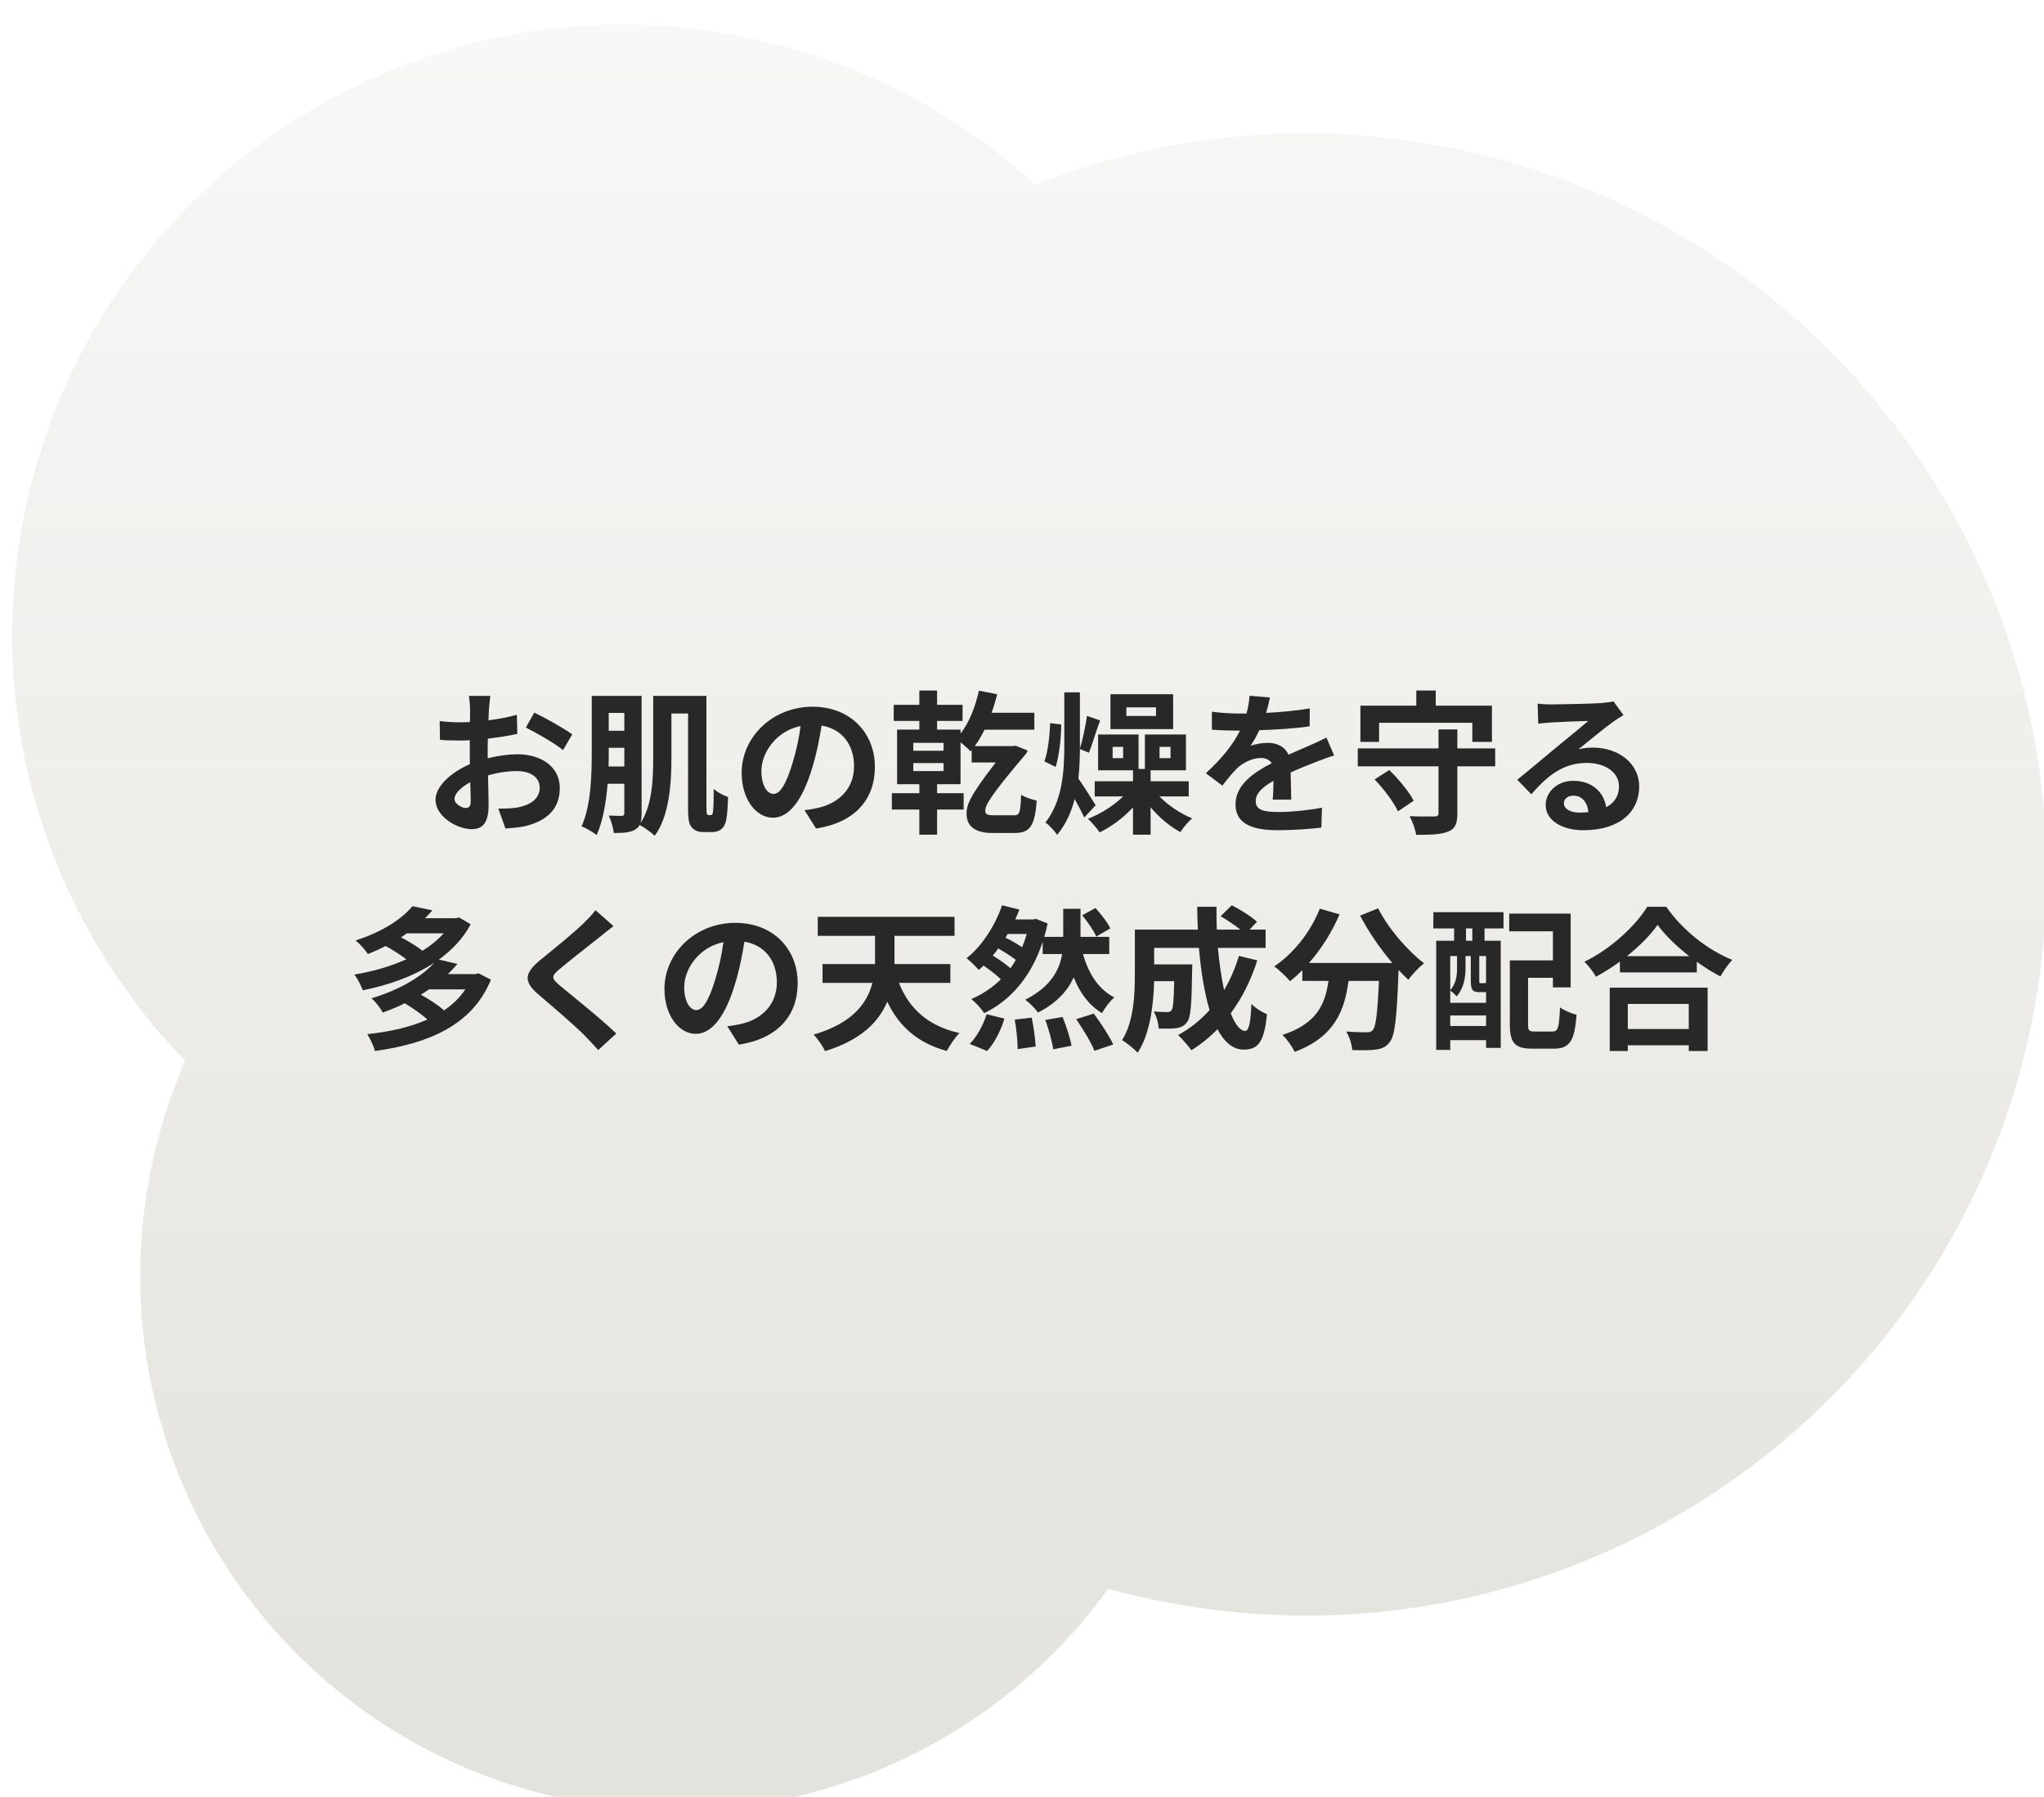
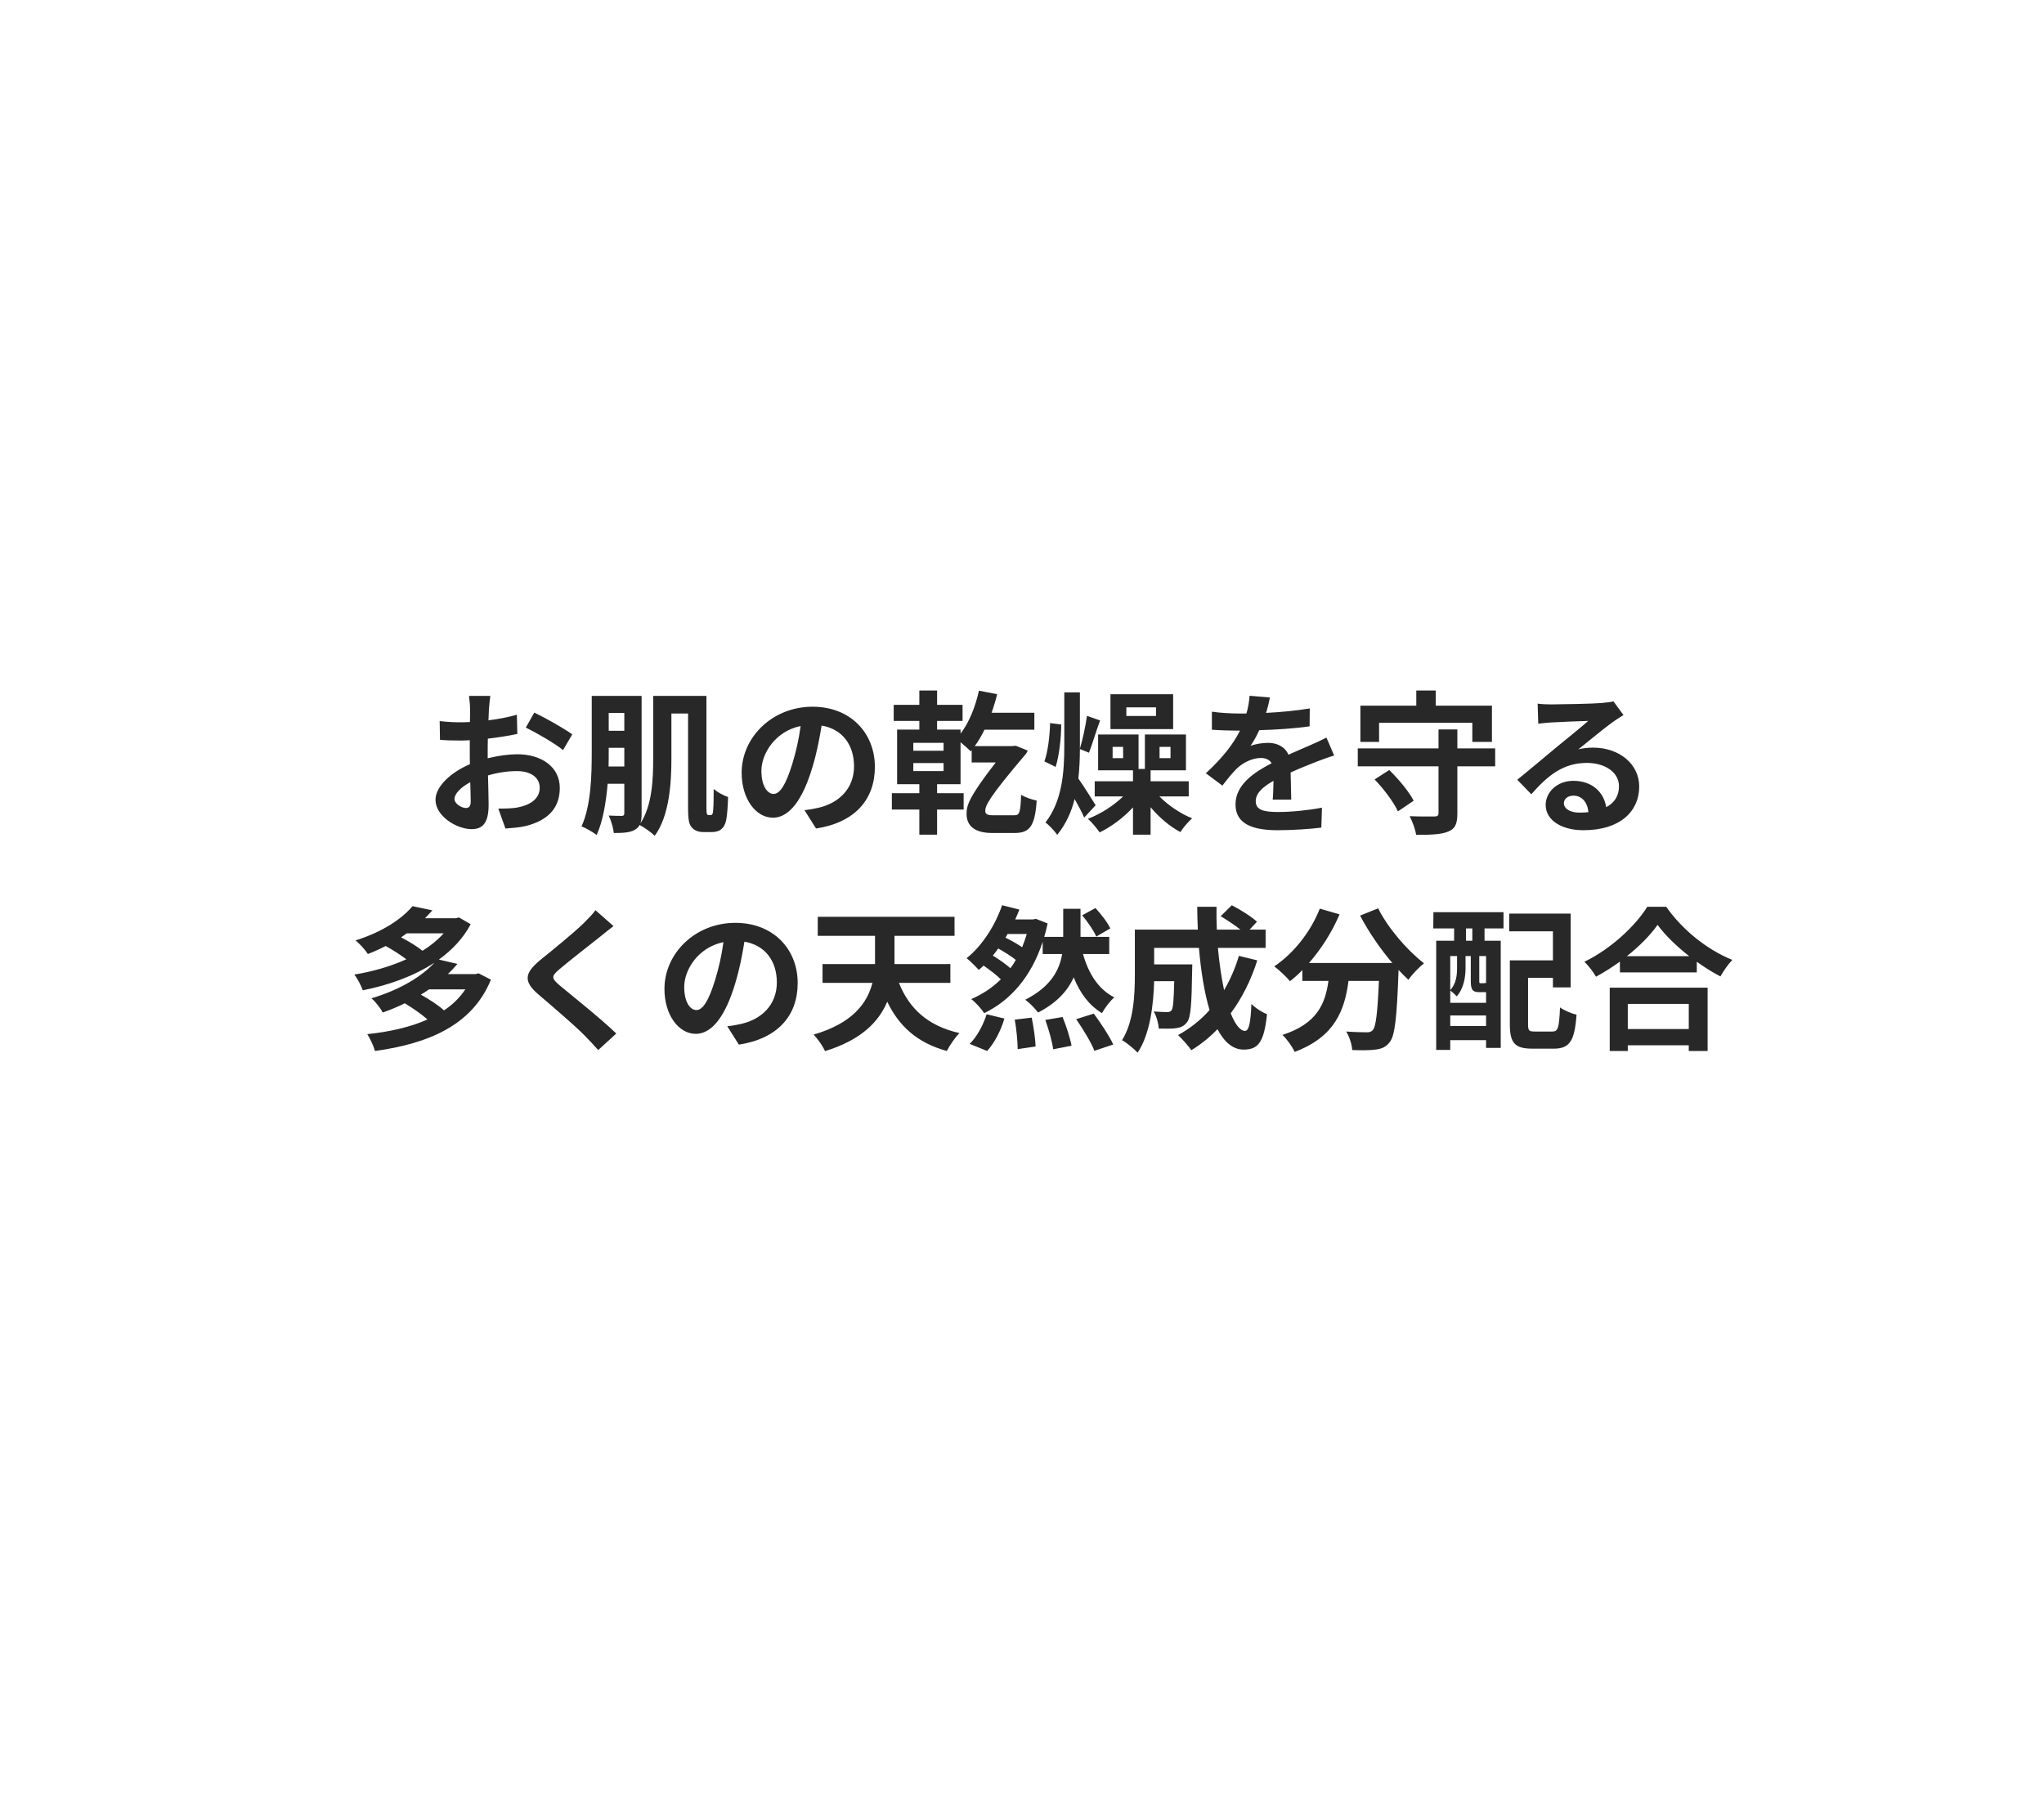
<svg xmlns="http://www.w3.org/2000/svg" width="331" height="291" viewBox="0 0 331 291" fill="none">
  <g filter="url(#filter0_i_154_110)">
-     <path d="M28.998 168.803C7.228 146.391 -3.595 114.049 2.795 81.049C13.175 27.44 65.048 -7.604 118.657 2.776C137.251 6.376 153.611 14.968 166.618 26.892C187.099 18.838 210.039 16.318 233.246 20.811C298.311 33.41 340.845 96.369 328.246 161.435C315.648 226.5 252.689 269.034 187.623 256.435C184.522 255.835 181.472 255.12 178.476 254.296C159.347 280.758 125.985 295.216 91.818 288.601C44.882 279.513 14.2 234.096 23.288 187.16C24.536 180.714 26.47 174.574 28.998 168.803Z" fill="url(#paint0_linear_154_110)" />
-   </g>
+     </g>
  <path d="M79.4 112.7C79.325 113.15 79.225 114.225 79.175 114.875C79.15 115.425 79.125 116.025 79.1 116.65C80.75 116.45 82.4 116.125 83.7 115.75L83.775 118.85C82.35 119.175 80.625 119.425 79 119.625C78.975 120.375 78.975 121.15 78.975 121.875C78.975 122.175 78.975 122.475 78.975 122.8C80.675 122.375 82.4 122.15 83.775 122.15C87.625 122.15 90.65 124.15 90.65 127.6C90.65 130.55 89.1 132.775 85.125 133.775C83.975 134.025 82.875 134.1 81.85 134.175L80.7 130.95C81.825 130.95 82.9 130.925 83.775 130.775C85.8 130.4 87.4 129.4 87.4 127.575C87.4 125.875 85.9 124.875 83.725 124.875C82.175 124.875 80.55 125.125 79.025 125.575C79.075 127.55 79.125 129.5 79.125 130.35C79.125 133.45 78.025 134.275 76.375 134.275C73.95 134.275 70.525 132.175 70.525 129.525C70.525 127.35 73.025 125.075 76.1 123.75C76.075 123.15 76.075 122.55 76.075 121.975C76.075 121.275 76.075 120.575 76.075 119.875C75.6 119.9 75.15 119.925 74.75 119.925C73.075 119.925 72.1 119.9 71.25 119.8L71.2 116.775C72.675 116.95 73.75 116.975 74.65 116.975C75.1 116.975 75.6 116.95 76.1 116.925C76.125 116.05 76.125 115.325 76.125 114.9C76.125 114.375 76.025 113.15 75.95 112.7H79.4ZM86.525 115.4C88.45 116.325 91.35 117.975 92.675 118.925L91.175 121.475C89.975 120.45 86.7 118.575 85.15 117.825L86.525 115.4ZM73.6 129.4C73.6 130.175 74.775 130.85 75.425 130.85C75.875 130.85 76.225 130.65 76.225 129.8C76.225 129.175 76.2 128.025 76.15 126.675C74.625 127.5 73.6 128.525 73.6 129.4ZM98.55 124.125H101.1V121.1H98.575V121.775C98.575 122.525 98.575 123.3 98.55 124.125ZM101.1 115.45H98.575V118.35H101.1V115.45ZM114.725 132H115.05C115.175 132 115.275 131.975 115.35 131.85C115.425 131.75 115.475 131.525 115.5 130.975C115.55 130.475 115.575 129.25 115.575 127.775C116.2 128.3 117.1 128.8 117.9 129.075C117.875 130.4 117.75 132.075 117.6 132.8C117.45 133.525 117.175 134 116.75 134.325C116.4 134.625 115.775 134.75 115.25 134.75H113.825C113.25 134.75 112.525 134.55 112.1 134.075C111.625 133.575 111.425 133 111.425 130.825V115.55H108.725V122.9C108.725 126.775 108.4 132.125 106.025 135.35C105.525 134.85 104.275 133.95 103.575 133.6C103.425 133.925 103.175 134.15 102.85 134.35C102.1 134.825 101 134.9 99.4 134.9C99.325 134.125 98.95 132.825 98.575 132.075C99.475 132.125 100.4 132.125 100.675 132.125C101 132.125 101.1 132 101.1 131.675V126.925H98.4C98.15 129.875 97.65 132.95 96.625 135.225C96.075 134.8 94.85 134.075 94.175 133.825C95.725 130.425 95.825 125.45 95.825 121.775V112.7H103.9V131.725C103.9 132.4 103.85 132.925 103.7 133.35C105.6 130.475 105.775 126.275 105.775 122.9V112.7H114.4V130.775C114.4 131.4 114.425 131.75 114.5 131.85C114.55 131.95 114.625 132 114.725 132ZM141.675 124.2C141.675 129.475 138.45 133.2 132.15 134.175L130.275 131.2C131.225 131.1 131.925 130.95 132.6 130.8C135.8 130.05 138.3 127.75 138.3 124.1C138.3 120.65 136.425 118.075 133.05 117.5C132.7 119.625 132.275 121.925 131.55 124.275C130.05 129.325 127.9 132.425 125.175 132.425C122.4 132.425 120.1 129.375 120.1 125.15C120.1 119.375 125.1 114.45 131.575 114.45C137.775 114.45 141.675 118.75 141.675 124.2ZM123.3 124.825C123.3 127.35 124.3 128.575 125.275 128.575C126.325 128.575 127.3 127 128.325 123.625C128.9 121.775 129.375 119.65 129.65 117.575C125.525 118.425 123.3 122.075 123.3 124.825ZM152.8 121.575V120.3H147.9V121.575H152.8ZM152.8 124.875V123.575H147.9V124.875H152.8ZM160.725 132.025H164.325C165.025 132.025 165.275 131.675 165.35 128.725C166.15 129.175 167.075 129.475 167.875 129.65C167.6 134.025 166.6 134.9 164.25 134.9H160.7C157.775 134.9 156.525 133.7 156.525 131.8C156.525 130.55 156.75 129.25 161.25 123.475H157.35V121.475L157.175 121.675C156.825 121.3 156.15 120.7 155.55 120.2V127H151.75V128.45H156.05V131.1H151.75V135.175H148.875V131.1H144.425V128.45H148.875V127H145.275V118.15H148.875V116.75H144.725V114.15H148.875V111.825H151.75V114.15H155.875V116.75H151.75V118.15H155.55V118.8C156.95 117 157.95 114.45 158.525 111.85L161.475 112.425C161.225 113.45 160.925 114.45 160.575 115.425H167.5V118.175H159.425C158.95 119.15 158.425 120.05 157.85 120.825H163.85L164.5 120.775L166.425 121.55C166.35 121.725 166.25 121.95 166.125 122.1C159.975 129.325 159.55 130.5 159.55 131.35C159.55 131.85 159.95 132.025 160.725 132.025ZM187.2 115.95V114.55H182.4V115.95H187.2ZM189.975 112.425V118.075H179.825V112.425H189.975ZM170.05 117.1L171.85 117.325C171.85 119.475 171.525 122.35 170.95 124.2L169.125 123.3C169.7 121.75 170 119.125 170.05 117.1ZM177.425 130.4L175.575 132.4C175.225 131.6 174.625 130.45 174.025 129.4C173.5 131.475 172.625 133.45 171.2 135.2C170.8 134.6 169.9 133.625 169.3 133.2C172.025 129.7 172.35 125.05 172.35 120.725V112.125H174.875V120.75V121.225C175.325 119.8 175.8 117.525 176.025 115.925L178.15 116.675C177.475 118.425 176.875 120.575 176.35 121.9L174.875 121.3C174.875 122.875 174.8 124.475 174.625 126.075C175.5 127.3 177.025 129.775 177.425 130.4ZM181.875 122.775V120.95H180.175V122.775H181.875ZM187.775 120.95V122.775H189.55V120.95H187.775ZM192.5 128.975H187.75C189.175 130.425 191.175 131.775 193.05 132.525C192.45 133.05 191.575 134.05 191.15 134.75C189.45 133.85 187.7 132.375 186.325 130.725V135.175H183.475V130.75C181.9 132.45 179.95 133.9 178.075 134.8C177.625 134.15 176.75 133.1 176.175 132.6C178.225 131.825 180.375 130.45 181.875 128.975H177.275V126.525H183.475V124.75H177.825V118.95H184.375V124.525H185.4V118.95H192.05V124.75H186.325V126.525H192.5V128.975ZM205.65 112.95C205.525 113.575 205.35 114.4 205.025 115.45C207.4 115.325 209.9 115.1 212.1 114.725L212.075 117.625C209.7 117.975 206.625 118.175 203.925 118.25C203.5 119.175 203 120.075 202.5 120.8C203.15 120.5 204.5 120.3 205.325 120.3C206.85 120.3 208.1 120.95 208.65 122.225C209.95 121.625 211 121.2 212.025 120.75C213 120.325 213.875 119.925 214.8 119.45L216.05 122.35C215.25 122.575 213.925 123.075 213.075 123.4C211.95 123.85 210.525 124.4 209 125.1C209.025 126.5 209.075 128.35 209.1 129.5H206.1C206.175 128.75 206.2 127.55 206.225 126.45C204.35 127.525 203.35 128.5 203.35 129.75C203.35 131.125 204.525 131.5 206.975 131.5C209.1 131.5 211.875 131.225 214.075 130.8L213.975 134.025C212.325 134.25 209.25 134.45 206.9 134.45C202.975 134.45 200.075 133.5 200.075 130.275C200.075 127.075 203.075 125.075 205.925 123.6C205.55 122.975 204.875 122.75 204.175 122.75C202.775 122.75 201.225 123.55 200.275 124.475C199.525 125.225 198.8 126.125 197.95 127.225L195.275 125.225C197.9 122.8 199.675 120.575 200.8 118.325C200.675 118.325 200.575 118.325 200.475 118.325C199.45 118.325 197.625 118.275 196.25 118.175V115.25C197.525 115.45 199.375 115.55 200.65 115.55C201.025 115.55 201.45 115.55 201.85 115.55C202.125 114.55 202.3 113.575 202.35 112.675L205.65 112.95ZM223.325 117.05V120.15H220.3V114.275H229.35V111.825H232.5V114.275H241.6V120.15H238.425V117.05H223.325ZM222.6 126.225L224.975 124.7C226.475 126.175 228.2 128.225 228.925 129.675L226.375 131.4C225.725 129.95 224.1 127.775 222.6 126.225ZM242.125 121.2V124.1H236V131.725C236 133.425 235.65 134.225 234.5 134.675C233.35 135.15 231.675 135.2 229.325 135.2C229.2 134.3 228.7 133 228.275 132.175C229.9 132.25 231.75 132.225 232.25 132.225C232.775 132.225 232.95 132.1 232.95 131.675V124.1H219.875V121.2H232.95V118.125H236V121.2H242.125ZM253.25 130.05C253.25 130.975 254.275 131.6 255.775 131.6C256.3 131.6 256.775 131.575 257.225 131.525C257.075 129.9 256.15 128.85 254.8 128.85C253.85 128.85 253.25 129.425 253.25 130.05ZM249 113.95C249.7 114.05 250.575 114.075 251.275 114.075C252.6 114.075 257.95 113.975 259.375 113.85C260.4 113.75 260.975 113.675 261.275 113.575L262.9 115.8C262.325 116.175 261.725 116.525 261.15 116.95C259.8 117.9 257.175 120.1 255.6 121.35C256.425 121.15 257.175 121.075 257.975 121.075C262.225 121.075 265.45 123.725 265.45 127.375C265.45 131.325 262.45 134.45 256.4 134.45C252.925 134.45 250.3 132.85 250.3 130.35C250.3 128.325 252.125 126.45 254.775 126.45C257.875 126.45 259.75 128.35 260.1 130.725C261.475 130 262.175 128.85 262.175 127.325C262.175 125.075 259.925 123.55 256.975 123.55C253.15 123.55 250.65 125.575 247.975 128.625L245.7 126.275C247.475 124.85 250.5 122.3 251.975 121.075C253.375 119.925 255.975 117.825 257.2 116.75C255.925 116.775 252.475 116.925 251.15 117C250.475 117.05 249.675 117.125 249.1 117.2L249 113.95ZM75.35 160.225H69.475C69.05 160.525 68.625 160.8 68.15 161.075C69.5 161.825 71 162.8 71.9 163.625C73.3 162.7 74.45 161.575 75.35 160.225ZM71.85 151.15H65.875C65.575 151.375 65.275 151.575 64.95 151.8C66.2 152.45 67.575 153.275 68.4 153.975C69.75 153.15 70.9 152.2 71.85 151.15ZM77.5 157.625L79.5 158.65C76.475 166.075 69.3 169.025 60.725 170.2C60.5 169.375 59.925 168.175 59.475 167.475C63.075 167.1 66.425 166.35 69.225 165.1C68.275 164.25 66.8 163.225 65.55 162.475C64.45 163.025 63.25 163.525 61.975 163.975C61.625 163.275 60.775 162.175 60.15 161.675C64.95 160.225 68.35 158.075 70.35 155.9C67 158.1 62.9 159.55 58.75 160.375C58.475 159.625 57.9 158.475 57.375 157.825C60.3 157.35 63.225 156.525 65.8 155.35C64.875 154.65 63.6 153.825 62.45 153.2C61.55 153.675 60.6 154.1 59.575 154.5C59.15 153.825 58.225 152.8 57.575 152.3C62 150.9 65.075 148.8 66.8 146.75L70.025 147.425C69.65 147.85 69.25 148.275 68.825 148.7H73.825L74.325 148.575L76.225 149.675C75 151.975 73.2 153.85 71.075 155.4L74.075 156.1C73.6 156.675 73.075 157.225 72.525 157.75H77L77.5 157.625ZM99.35 149.975C98.575 150.575 97.75 151.225 97.175 151.7C95.55 153 92.25 155.55 90.575 156.975C89.25 158.125 89.275 158.4 90.625 159.575C92.5 161.15 97.25 164.9 99.8 167.375L96.875 170.05C96.175 169.275 95.45 168.475 94.7 167.725C93.175 166.15 89.5 163.025 87.225 161.075C84.725 158.95 84.925 157.625 87.425 155.525C89.4 153.925 92.825 151.15 94.5 149.525C95.225 148.8 96.025 148 96.425 147.4L99.35 149.975ZM129.175 159.2C129.175 164.475 125.95 168.2 119.65 169.175L117.775 166.2C118.725 166.1 119.425 165.95 120.1 165.8C123.3 165.05 125.8 162.75 125.8 159.1C125.8 155.65 123.925 153.075 120.55 152.5C120.2 154.625 119.775 156.925 119.05 159.275C117.55 164.325 115.4 167.425 112.675 167.425C109.9 167.425 107.6 164.375 107.6 160.15C107.6 154.375 112.6 149.45 119.075 149.45C125.275 149.45 129.175 153.75 129.175 159.2ZM110.8 159.825C110.8 162.35 111.8 163.575 112.775 163.575C113.825 163.575 114.8 162 115.825 158.625C116.4 156.775 116.875 154.65 117.15 152.575C113.025 153.425 110.8 157.075 110.8 159.825ZM153.9 159.175H145.575C147.225 163.325 150.25 166.15 155.375 167.3C154.675 167.975 153.775 169.325 153.325 170.2C148.525 168.875 145.6 166.2 143.675 162.225C142.325 165.45 139.475 168.425 133.6 170.225C133.275 169.45 132.375 168.175 131.75 167.55C138.1 165.7 140.45 162.425 141.275 159.175H133.2V156.125H141.7C141.7 155.875 141.7 155.65 141.7 155.4V151.55H132.425V148.475H154.575V151.55H144.85V155.4V156.125H153.9V159.175ZM179.8 150.35L177.525 151.675C177.125 150.725 176.125 149.275 175.25 148.225L177.4 147.05C178.3 148.05 179.375 149.4 179.8 150.35ZM159.85 170.2L157.025 169.05C158.125 168 159.2 166.075 159.775 164.25L162.65 164.95C162.1 166.85 161.05 168.9 159.85 170.2ZM164.325 165.125L167.075 164.8C167.375 166.325 167.675 168.3 167.7 169.475L164.8 169.9C164.8 168.7 164.6 166.65 164.325 165.125ZM163.625 156.8C163.95 156.375 164.225 155.925 164.5 155.45C163.775 154.875 162.675 154.175 161.65 153.6C161.375 154 161.075 154.375 160.775 154.75C161.775 155.375 162.875 156.125 163.625 156.8ZM166.275 151.25H163.175L162.825 151.85C163.75 152.3 164.75 152.875 165.525 153.4C165.8 152.725 166.05 152 166.275 151.25ZM179.625 154.5H175.375C176.275 157.65 177.85 160.2 180.45 161.525C179.775 162.075 178.875 163.275 178.45 164.075C176.325 162.775 174.875 160.8 173.875 158.275C172.925 160.4 171.175 162.4 168.1 163.975C167.625 163.325 166.75 162.425 166.025 161.9C170.175 159.8 171.575 157.075 172 154.5H168.85V152.525C166.975 158.25 163.575 162.05 159.375 164.075C158.95 163.4 157.925 162.25 157.275 161.8C159.075 161.025 160.7 159.95 162.075 158.6C161.375 157.9 160.3 157.075 159.275 156.375C159.025 156.625 158.75 156.85 158.5 157.075C158 156.525 157.125 155.625 156.525 155.175C159.175 153.1 161.3 149.525 162.275 146.6L165.075 147.3C164.875 147.825 164.65 148.375 164.4 148.9H167.275L167.75 148.8L169.65 149.55C169.5 150.3 169.3 151.025 169.1 151.725H172.175V147.175H174.975V151.725H179.625V154.5ZM169.275 165.175L172.075 164.7C172.675 166.175 173.3 168.125 173.525 169.35L170.55 169.925C170.4 168.725 169.825 166.7 169.275 165.175ZM174.275 165.05L177.125 164.15C178.25 165.675 179.65 167.775 180.275 169.15L177.225 170.175C176.725 168.85 175.375 166.65 174.275 165.05ZM200.625 154.8L203.6 155.525C202.575 158.775 201.1 161.675 199.3 164.1C200.025 165.9 200.825 166.95 201.625 166.95C202.225 166.95 202.525 165.7 202.65 162.575C203.325 163.275 204.375 163.925 205.175 164.25C204.7 168.875 203.7 169.975 201.375 169.975C199.625 169.975 198.25 168.725 197.15 166.675C195.875 168 194.475 169.125 192.925 170.075C192.475 169.425 191.4 168.2 190.775 167.625C192.7 166.575 194.425 165.2 195.875 163.575C195.025 160.75 194.475 157.25 194.15 153.5H186.9V156.175H193.075C193.075 156.175 193.05 156.95 193.05 157.3C192.975 162.55 192.825 164.775 192.25 165.5C191.775 166.15 191.275 166.375 190.525 166.5C189.875 166.6 188.8 166.6 187.65 166.575C187.6 165.7 187.275 164.55 186.825 163.8C187.725 163.875 188.575 163.9 188.975 163.9C189.325 163.9 189.525 163.85 189.725 163.6C189.975 163.25 190.075 162.05 190.15 158.9H186.9C186.8 162.55 186.275 167.425 184.225 170.475C183.7 169.9 182.375 168.8 181.7 168.45C183.6 165.45 183.775 161.1 183.775 157.85V150.55H193.975C193.925 149.325 193.875 148.1 193.875 146.85H197C196.975 148.1 197 149.325 197.05 150.55H200.875C199.95 149.8 198.7 149 197.675 148.375L199.475 146.6C200.85 147.3 202.675 148.45 203.55 149.275L202.35 150.55H204.95V153.5H197.225C197.45 156 197.8 158.35 198.225 160.35C199.2 158.675 200.025 156.825 200.625 154.8ZM220.25 148.275L223.175 147.1C224.75 150.275 227.875 153.9 230.6 156C229.8 156.625 228.65 157.825 228.075 158.675C227.55 158.2 227.025 157.65 226.475 157.075V157.25C226.2 164.8 225.9 167.75 225.025 168.8C224.4 169.6 223.725 169.85 222.75 169.975C221.9 170.1 220.45 170.1 218.975 170.05C218.925 169.15 218.525 167.9 218 167.05C219.375 167.15 220.675 167.175 221.3 167.175C221.75 167.175 222.025 167.125 222.3 166.825C222.8 166.3 223.075 164.075 223.3 158.85H218.375C217.75 163.65 216.125 167.925 209.65 170.35C209.275 169.5 208.4 168.275 207.675 167.6C213.325 165.775 214.625 162.5 215.125 158.85H210.9V157.1C210.25 157.775 209.575 158.375 208.9 158.9C208.35 158.225 207.075 157.025 206.35 156.5C209.475 154.4 212.225 150.95 213.725 147.15L216.925 148.075C215.7 150.95 213.95 153.7 211.975 155.95H225.475C223.5 153.65 221.625 150.9 220.25 148.275ZM238.425 152.35V150.35H237.4V152.35H238.425ZM240.65 159.25V154.825H239.55V158.875C239.55 159.2 239.575 159.225 239.75 159.225H240.2C240.425 159.225 240.475 159.225 240.525 159.15C240.55 159.175 240.6 159.225 240.65 159.25ZM234.85 166.15H240.65V164.45H234.85V166.15ZM235.95 154.825H234.85V160.35C235.825 159.275 235.95 157.9 235.95 156.775V154.825ZM240.425 160.675H239.575C238.5 160.675 238.175 160.35 238.175 158.875V154.825H237.325V156.8C237.325 158.2 237.05 160.05 235.9 161.35C235.675 161.1 235.175 160.625 234.85 160.425V162.4H240.65V160.675H240.425ZM232.1 150.35L232.125 147.725H243.475V150.35H240.4V152.35H243.025V169.7H240.65V168.45H234.85V170.025H232.575V152.35H235.475V150.35H232.1ZM248.575 167.05H251.375C252.325 167.05 252.475 166.45 252.625 163.15C253.275 163.625 254.525 164.15 255.3 164.325C255 168.55 254.2 169.825 251.625 169.825H248.15C245.375 169.825 244.5 168.975 244.5 165.9V155.525H251.475V150.825H244.4V147.95H254.35V159.9H251.475V158.35H247.45V165.875C247.45 166.925 247.6 167.05 248.575 167.05ZM273.475 162.575H263.6V166.65H273.475V162.575ZM260.675 170.2V159.95H276.525V170.2H273.475V169.275H263.6V170.2H260.675ZM263.45 154.85H273.55C271.475 153.225 269.625 151.425 268.425 149.775C267.25 151.45 265.5 153.225 263.45 154.85ZM266.75 146.85H269.825C272.5 150.675 276.55 153.85 280.525 155.45C279.8 156.225 279.125 157.2 278.6 158.125C277.325 157.475 276.025 156.65 274.775 155.75V157.475H262.325V155.725C261.1 156.625 259.775 157.45 258.45 158.175C258.05 157.45 257.225 156.375 256.575 155.75C260.875 153.675 264.875 149.9 266.75 146.85Z" fill="#282828" />
  <defs>
    <filter id="filter0_i_154_110" x="0.974" y="0.955" width="330.483" height="292.24" filterUnits="userSpaceOnUse" color-interpolation-filters="sRGB">
      <feFlood flood-opacity="0" result="BackgroundImageFix" />
      <feBlend mode="normal" in="SourceGraphic" in2="BackgroundImageFix" result="shape" />
      <feColorMatrix in="SourceAlpha" type="matrix" values="0 0 0 0 0 0 0 0 0 0 0 0 0 0 0 0 0 0 127 0" result="hardAlpha" />
      <feOffset dx="1" dy="3" />
      <feGaussianBlur stdDeviation="12.5" />
      <feComposite in2="hardAlpha" operator="arithmetic" k2="-1" k3="1" />
      <feColorMatrix type="matrix" values="0 0 0 0 0.894 0 0 0 0 0.886 0 0 0 0 0.863 0 0 0 0.5 0" />
      <feBlend mode="normal" in2="shape" result="effect1_innerShadow_154_110" />
    </filter>
    <linearGradient id="paint0_linear_154_110" x1="172.631" y1="3" x2="172.631" y2="278" gradientUnits="userSpaceOnUse">
      <stop stop-color="#F7F8F7" />
      <stop offset="1" stop-color="#E4E2DC" />
    </linearGradient>
  </defs>
</svg>